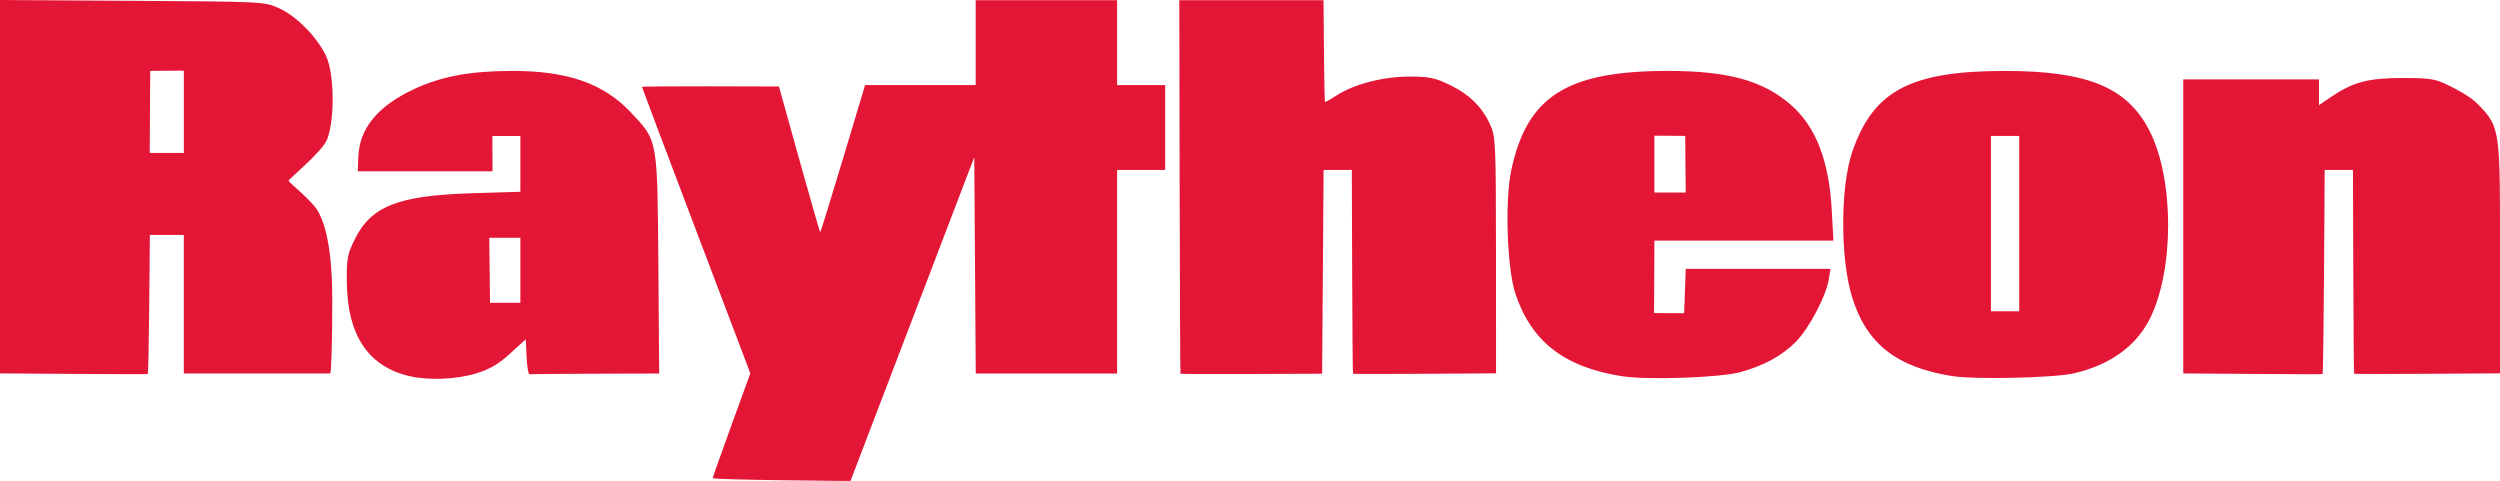
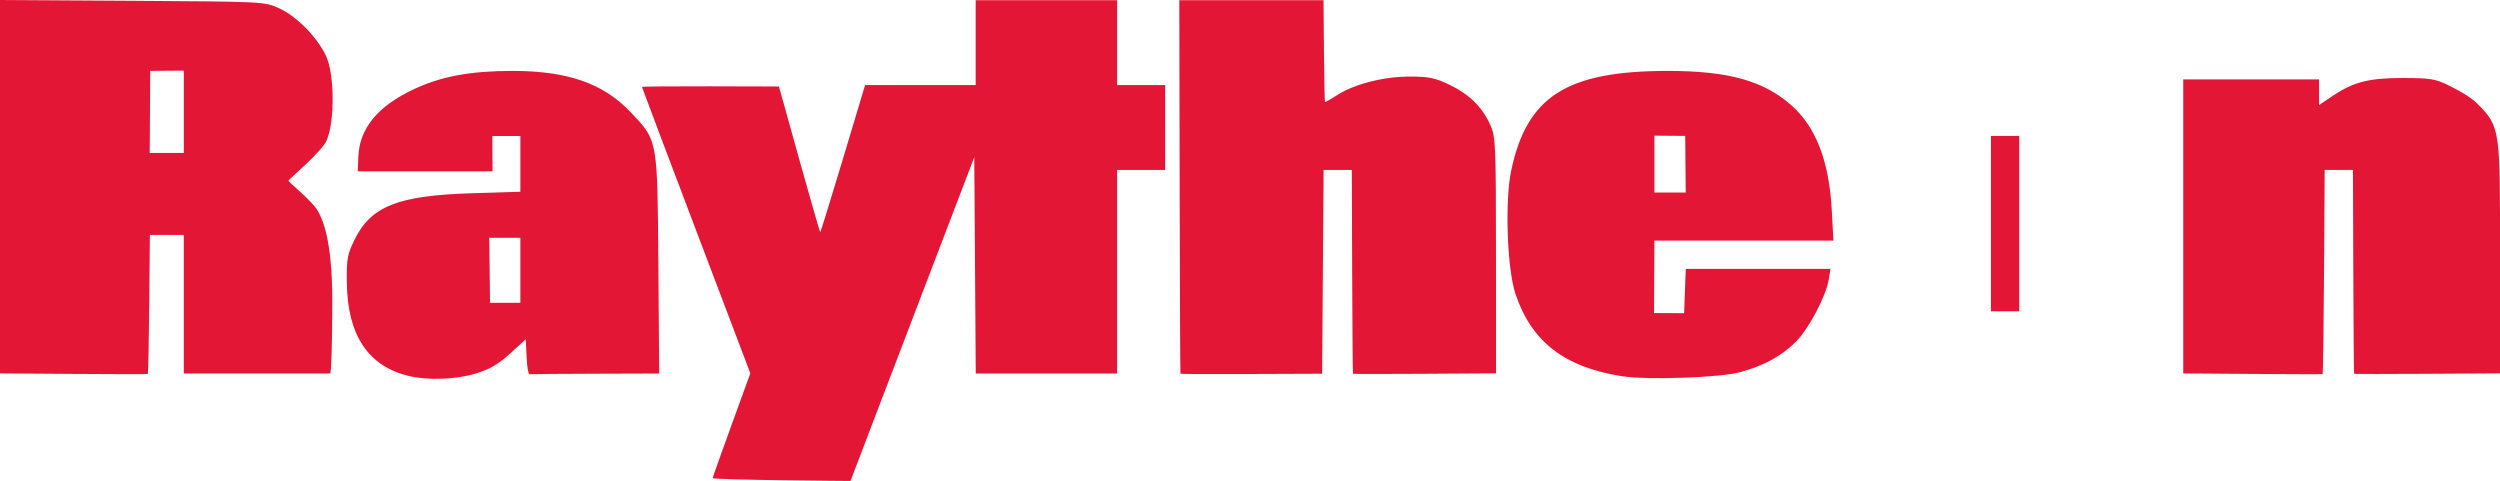
<svg xmlns="http://www.w3.org/2000/svg" xmlns:ns1="http://www.inkscape.org/namespaces/inkscape" xmlns:ns2="http://sodipodi.sourceforge.net/DTD/sodipodi-0.dtd" width="185.744mm" height="35.736mm" viewBox="0 0 185.744 35.736" version="1.1" id="svg8" ns1:version="1.0.1 (3bc2e813f5, 2020-09-07)" ns2:docname="raytheon-1984.svg">
  <defs id="defs2" />
  <ns2:namedview id="base" pagecolor="#ffffff" bordercolor="#666666" borderopacity="1.0" ns1:pageopacity="0.0" ns1:pageshadow="2" ns1:zoom="0.11196396" ns1:cx="429.72884" ns1:cy="1126.1542" ns1:document-units="mm" ns1:current-layer="layer1" ns1:document-rotation="0" showgrid="false" fit-margin-top="0" fit-margin-left="0" fit-margin-right="0" fit-margin-bottom="0" ns1:window-width="1267" ns1:window-height="1041" ns1:window-x="26" ns1:window-y="0" ns1:window-maximized="0" />
  <g ns1:label="Layer 1" ns1:groupmode="layer" id="layer1" transform="translate(-13.646,-126.479)">
-     <path style="fill:#e41636;stroke-width:0.21" d="m 66.596,162 c 0,-0.118 2.798,-7.785 2.798,-7.785 0,0 -8.051,-21.197 -8.051,-21.277 0,-0.081 10.177,-0.034 10.177,-0.034 0,0 2.998,10.821 3.068,10.821 0.07,0 3.333,-10.926 3.333,-10.926 h 8.216 v -6.304 h 10.506 v 6.304 h 3.572 v 6.303 h -3.572 v 15.128 H 86.142 l -0.11,-16.074 -9.197,24.058 c 0,0 -10.239,-0.074 -10.239,-0.215 z m -22.538,-7.578 c -3.045,-0.717 -4.59,-3.018 -4.642,-6.915 -0.024,-1.798 0.033,-2.117 0.572,-3.22 1.217,-2.485 3.226,-3.282 8.695,-3.45 l 3.625,-0.111 v -4.145 h -2.081 l 0.011,2.626 H 40.226 l 0.045,-1.097 c 0.087,-2.103 1.445,-3.749 4.13,-5.007 2.036,-0.954 4.203,-1.355 7.328,-1.355 4.099,0 6.752,0.929 8.783,3.077 2.013,2.128 1.977,1.931 2.048,11.263 l 0.062,8.142 c 0,0 -9.545,0.024 -9.631,0.052 -0.087,0.029 -0.186,-0.544 -0.22,-1.272 l -0.063,-1.325 -1.157,1.057 c -0.867,0.792 -1.502,1.164 -2.533,1.482 -1.45,0.448 -3.541,0.531 -4.96,0.196 z m 8.25,-10.277 h -2.311 l 0.058,4.829 2.253,0.004 z m 81.847,10.285 c -4.259,-0.666 -6.703,-2.547 -7.904,-6.083 -0.631,-1.857 -0.809,-6.921 -0.324,-9.209 1.167,-5.508 4.133,-7.39 11.646,-7.39 4.476,0 7.094,0.727 9.156,2.542 1.837,1.617 2.814,4.148 3.013,7.806 l 0.123,2.259 h -13.3 l -0.027,5.384 2.234,0.009 0.123,-3.292 h 10.753 l -0.125,0.768 c -0.205,1.266 -1.485,3.689 -2.462,4.661 -1.057,1.052 -2.327,1.745 -4.098,2.239 -1.487,0.414 -6.911,0.603 -8.807,0.307 z m 4.698,-17.854 -2.288,-0.018 v 4.224 h 2.326 z m 19.886,17.853 c -4.168,-0.651 -6.406,-2.4 -7.476,-5.841 -0.898,-2.888 -0.894,-8.224 0.008,-10.846 1.562,-4.54 4.338,-6 11.393,-5.992 6.116,0.007 9.049,1.231 10.694,4.461 1.838,3.612 1.834,10.388 -0.009,14.002 -1.035,2.028 -3.013,3.426 -5.685,4.017 -1.473,0.326 -7.279,0.455 -8.924,0.198 z m 4.931,-17.849 h -2.101 v 13.027 h 2.101 z M 13.646,154.223 v -27.744 l 9.823,0.06 c 9.808,0.06 9.825,0.061 10.918,0.556 1.299,0.588 2.846,2.164 3.489,3.556 0.613,1.327 0.654,4.686 0.075,6.186 -0.355,0.92 -2.896,2.976 -2.872,3.076 0.029,0.119 1.767,1.485 2.197,2.266 0.297,0.54 1.058,2.007 1.058,6.639 0,2.975 -0.071,5.41 -0.158,5.41 -0.087,4.1e-4 -10.874,7.9e-4 -10.874,7.9e-4 v -10.296 h -2.521 c 0,0 -0.071,10.3 -0.158,10.336 -0.087,0.036 -10.979,-0.047 -10.979,-0.047 z m 13.658,-22.496 -2.498,0.017 -0.035,6.097 h 2.533 z m 74.049,22.521 c -0.048,-0.048 -0.087,-27.753 -0.087,-27.753 H 111.981 c 0,0 0.049,7.564 0.11,7.564 0.06,0 0.462,-0.229 0.893,-0.508 1.267,-0.822 3.446,-1.383 5.376,-1.383 1.453,1.5e-4 1.902,0.091 2.972,0.605 1.473,0.706 2.433,1.647 3.03,2.967 0.408,0.902 0.428,1.351 0.432,9.711 l 0.005,8.765 c 0,0 -10.581,0.08 -10.629,0.032 -0.048,-0.048 -0.087,-15.146 -0.087,-15.146 h -2.096 l -0.11,15.144 c 0,0 -10.475,0.051 -10.523,0.002 z m 74.504,-0.025 v -10.922 -10.922 h 10.086 v 0.956 0.956 l 0.893,-0.608 c 1.627,-1.108 2.759,-1.408 5.305,-1.408 2.027,0 2.441,0.063 3.362,0.515 0.578,0.283 1.612,0.802 2.199,1.387 1.766,1.76 1.689,1.982 1.689,11.681 v 8.36 c 0,0 -10.791,0.08 -10.839,0.031 -0.048,-0.048 -0.087,-15.146 -0.087,-15.146 h -2.101 c 0,0 -0.071,15.133 -0.158,15.169 -0.087,0.036 -10.348,-0.048 -10.348,-0.048 z" id="path862" ns2:nodetypes="ccccscccccccccccccsssscccccssssscsscssscccccssssssccccccsssscccccssssssssscccccccsssscsssccccccccccsccsssssscscccssccccccssssscsccsc" />
+     <path style="fill:#e41636;stroke-width:0.21" d="m 66.596,162 c 0,-0.118 2.798,-7.785 2.798,-7.785 0,0 -8.051,-21.197 -8.051,-21.277 0,-0.081 10.177,-0.034 10.177,-0.034 0,0 2.998,10.821 3.068,10.821 0.07,0 3.333,-10.926 3.333,-10.926 h 8.216 v -6.304 h 10.506 v 6.304 h 3.572 v 6.303 h -3.572 v 15.128 H 86.142 l -0.11,-16.074 -9.197,24.058 c 0,0 -10.239,-0.074 -10.239,-0.215 z m -22.538,-7.578 c -3.045,-0.717 -4.59,-3.018 -4.642,-6.915 -0.024,-1.798 0.033,-2.117 0.572,-3.22 1.217,-2.485 3.226,-3.282 8.695,-3.45 l 3.625,-0.111 v -4.145 h -2.081 l 0.011,2.626 H 40.226 l 0.045,-1.097 c 0.087,-2.103 1.445,-3.749 4.13,-5.007 2.036,-0.954 4.203,-1.355 7.328,-1.355 4.099,0 6.752,0.929 8.783,3.077 2.013,2.128 1.977,1.931 2.048,11.263 l 0.062,8.142 c 0,0 -9.545,0.024 -9.631,0.052 -0.087,0.029 -0.186,-0.544 -0.22,-1.272 l -0.063,-1.325 -1.157,1.057 c -0.867,0.792 -1.502,1.164 -2.533,1.482 -1.45,0.448 -3.541,0.531 -4.96,0.196 z m 8.25,-10.277 h -2.311 l 0.058,4.829 2.253,0.004 z m 81.847,10.285 c -4.259,-0.666 -6.703,-2.547 -7.904,-6.083 -0.631,-1.857 -0.809,-6.921 -0.324,-9.209 1.167,-5.508 4.133,-7.39 11.646,-7.39 4.476,0 7.094,0.727 9.156,2.542 1.837,1.617 2.814,4.148 3.013,7.806 l 0.123,2.259 h -13.3 l -0.027,5.384 2.234,0.009 0.123,-3.292 h 10.753 l -0.125,0.768 c -0.205,1.266 -1.485,3.689 -2.462,4.661 -1.057,1.052 -2.327,1.745 -4.098,2.239 -1.487,0.414 -6.911,0.603 -8.807,0.307 z m 4.698,-17.854 -2.288,-0.018 v 4.224 h 2.326 z m 19.886,17.853 z m 4.931,-17.849 h -2.101 v 13.027 h 2.101 z M 13.646,154.223 v -27.744 l 9.823,0.06 c 9.808,0.06 9.825,0.061 10.918,0.556 1.299,0.588 2.846,2.164 3.489,3.556 0.613,1.327 0.654,4.686 0.075,6.186 -0.355,0.92 -2.896,2.976 -2.872,3.076 0.029,0.119 1.767,1.485 2.197,2.266 0.297,0.54 1.058,2.007 1.058,6.639 0,2.975 -0.071,5.41 -0.158,5.41 -0.087,4.1e-4 -10.874,7.9e-4 -10.874,7.9e-4 v -10.296 h -2.521 c 0,0 -0.071,10.3 -0.158,10.336 -0.087,0.036 -10.979,-0.047 -10.979,-0.047 z m 13.658,-22.496 -2.498,0.017 -0.035,6.097 h 2.533 z m 74.049,22.521 c -0.048,-0.048 -0.087,-27.753 -0.087,-27.753 H 111.981 c 0,0 0.049,7.564 0.11,7.564 0.06,0 0.462,-0.229 0.893,-0.508 1.267,-0.822 3.446,-1.383 5.376,-1.383 1.453,1.5e-4 1.902,0.091 2.972,0.605 1.473,0.706 2.433,1.647 3.03,2.967 0.408,0.902 0.428,1.351 0.432,9.711 l 0.005,8.765 c 0,0 -10.581,0.08 -10.629,0.032 -0.048,-0.048 -0.087,-15.146 -0.087,-15.146 h -2.096 l -0.11,15.144 c 0,0 -10.475,0.051 -10.523,0.002 z m 74.504,-0.025 v -10.922 -10.922 h 10.086 v 0.956 0.956 l 0.893,-0.608 c 1.627,-1.108 2.759,-1.408 5.305,-1.408 2.027,0 2.441,0.063 3.362,0.515 0.578,0.283 1.612,0.802 2.199,1.387 1.766,1.76 1.689,1.982 1.689,11.681 v 8.36 c 0,0 -10.791,0.08 -10.839,0.031 -0.048,-0.048 -0.087,-15.146 -0.087,-15.146 h -2.101 c 0,0 -0.071,15.133 -0.158,15.169 -0.087,0.036 -10.348,-0.048 -10.348,-0.048 z" id="path862" ns2:nodetypes="ccccscccccccccccccsssscccccssssscsscssscccccssssssccccccsssscccccssssssssscccccccsssscsssccccccccccsccsssssscscccssccccccssssscsccsc" />
  </g>
</svg>